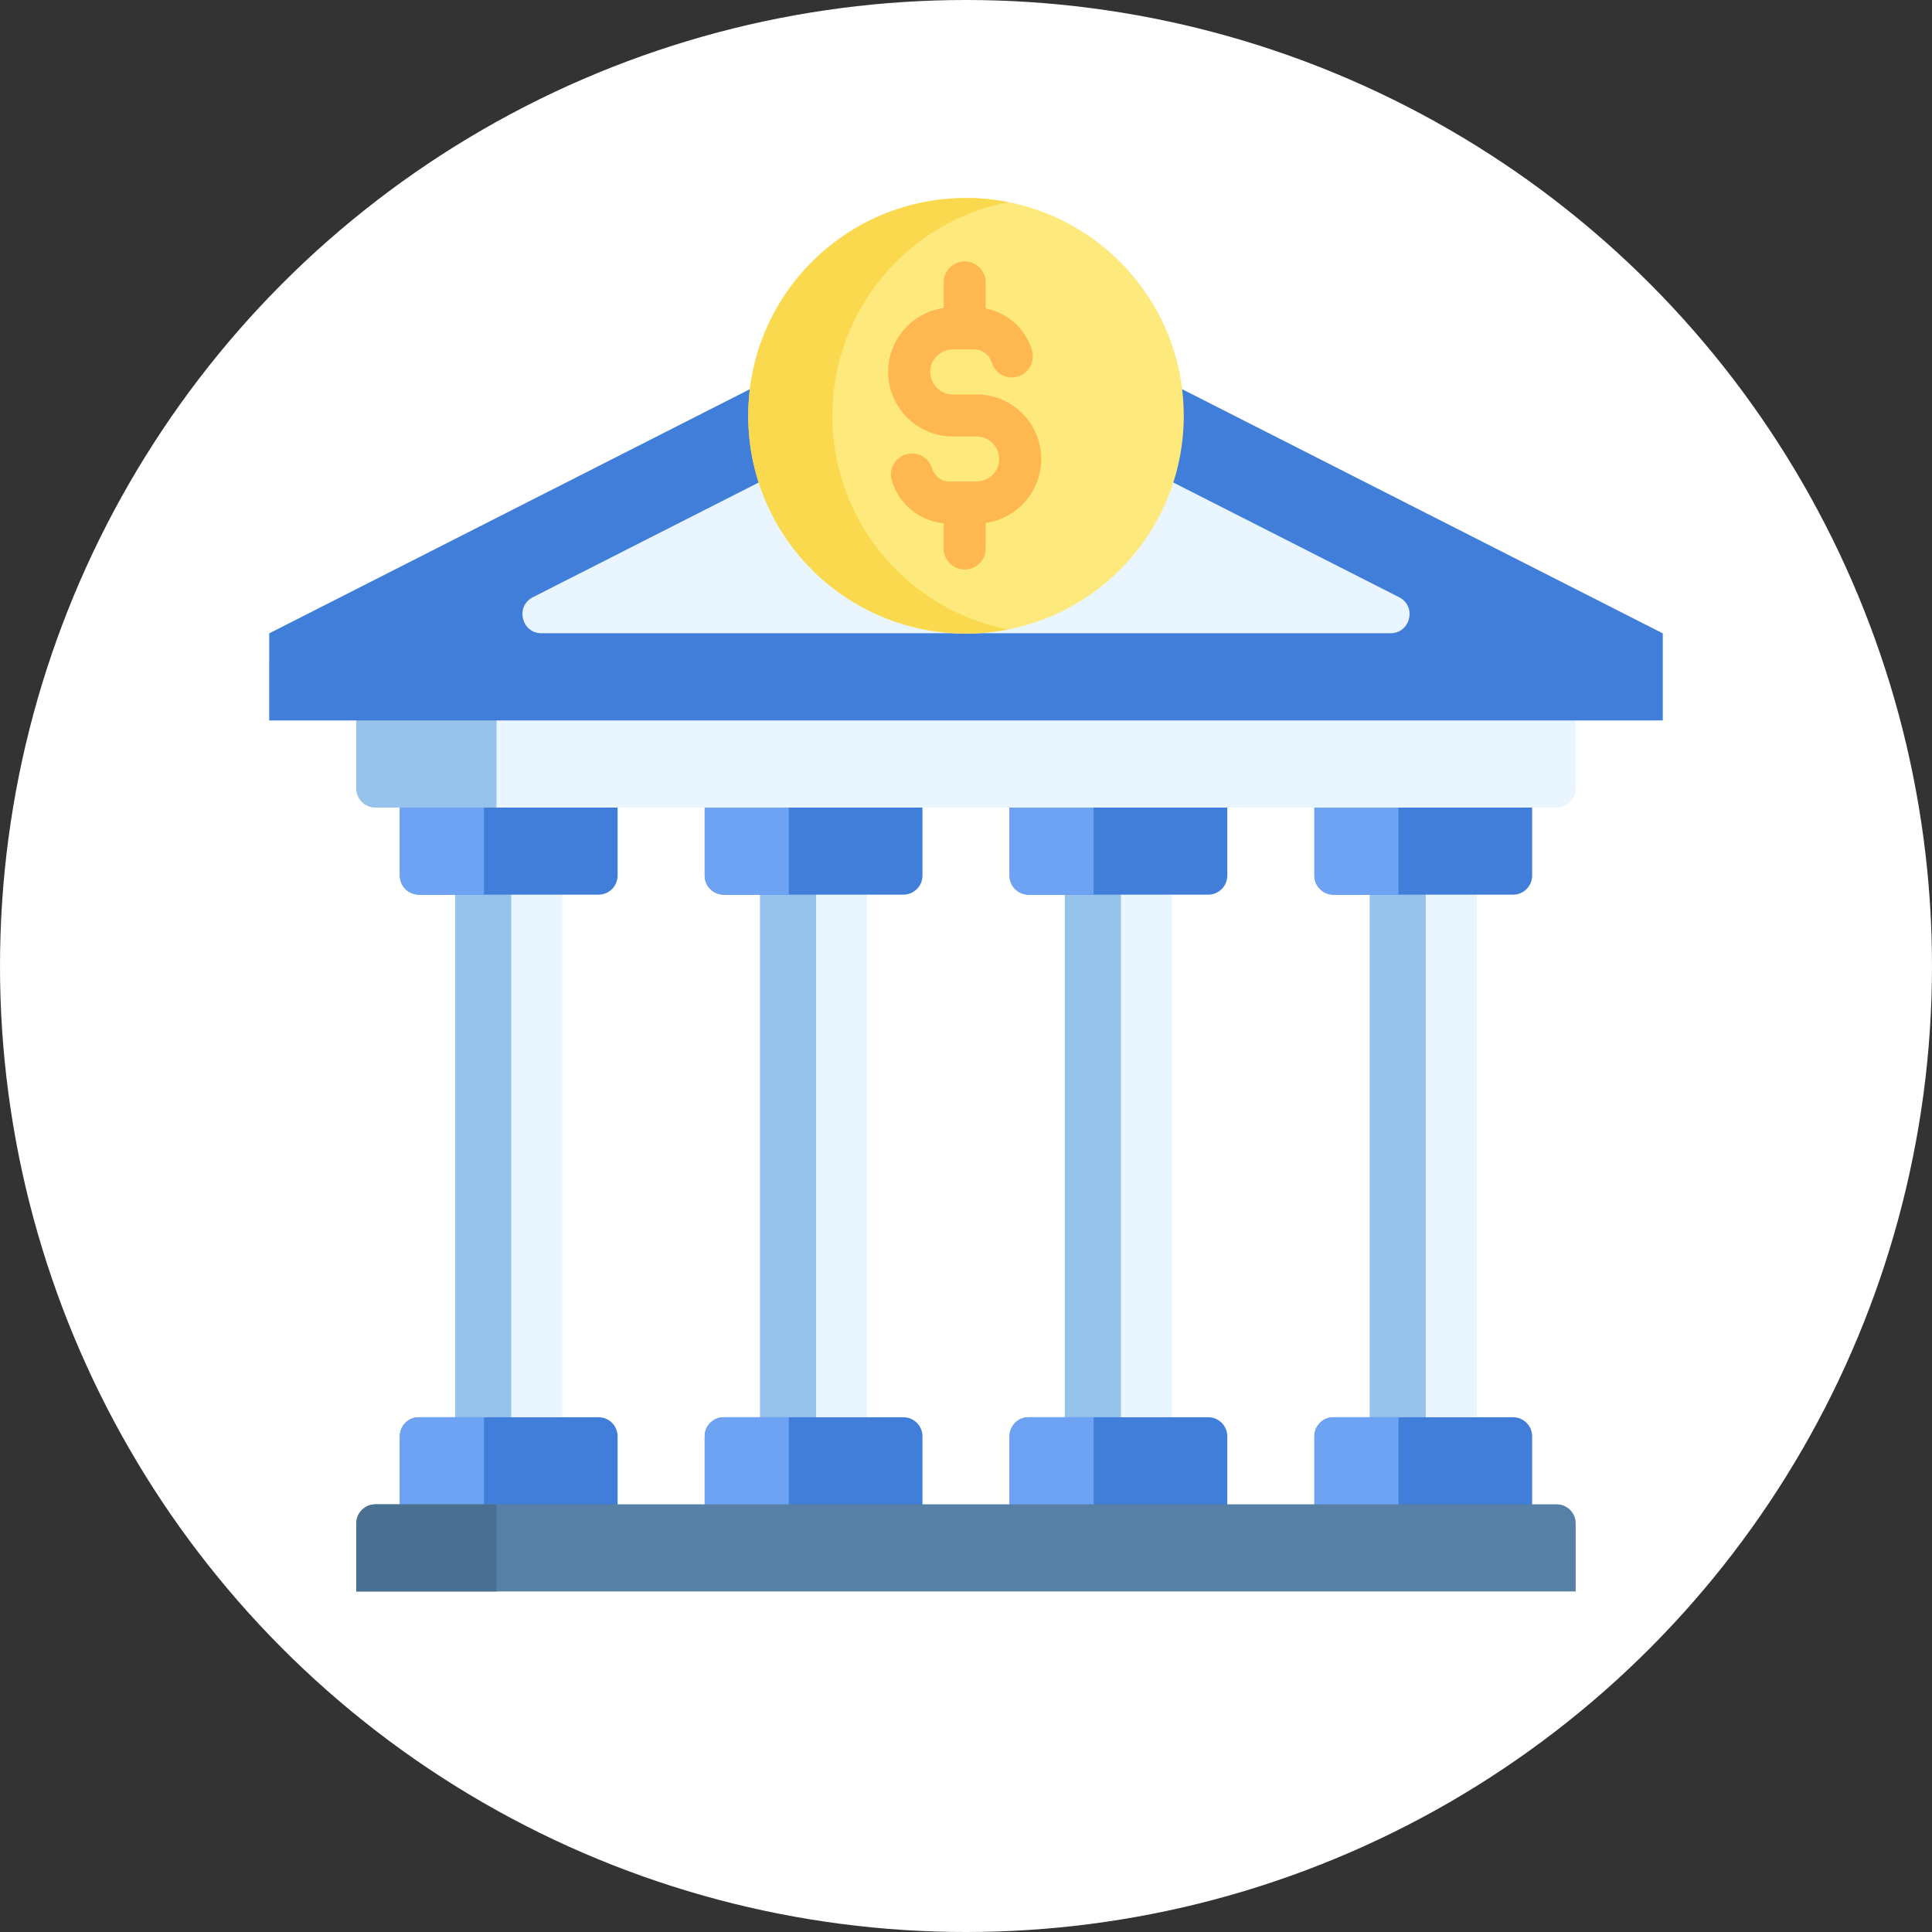
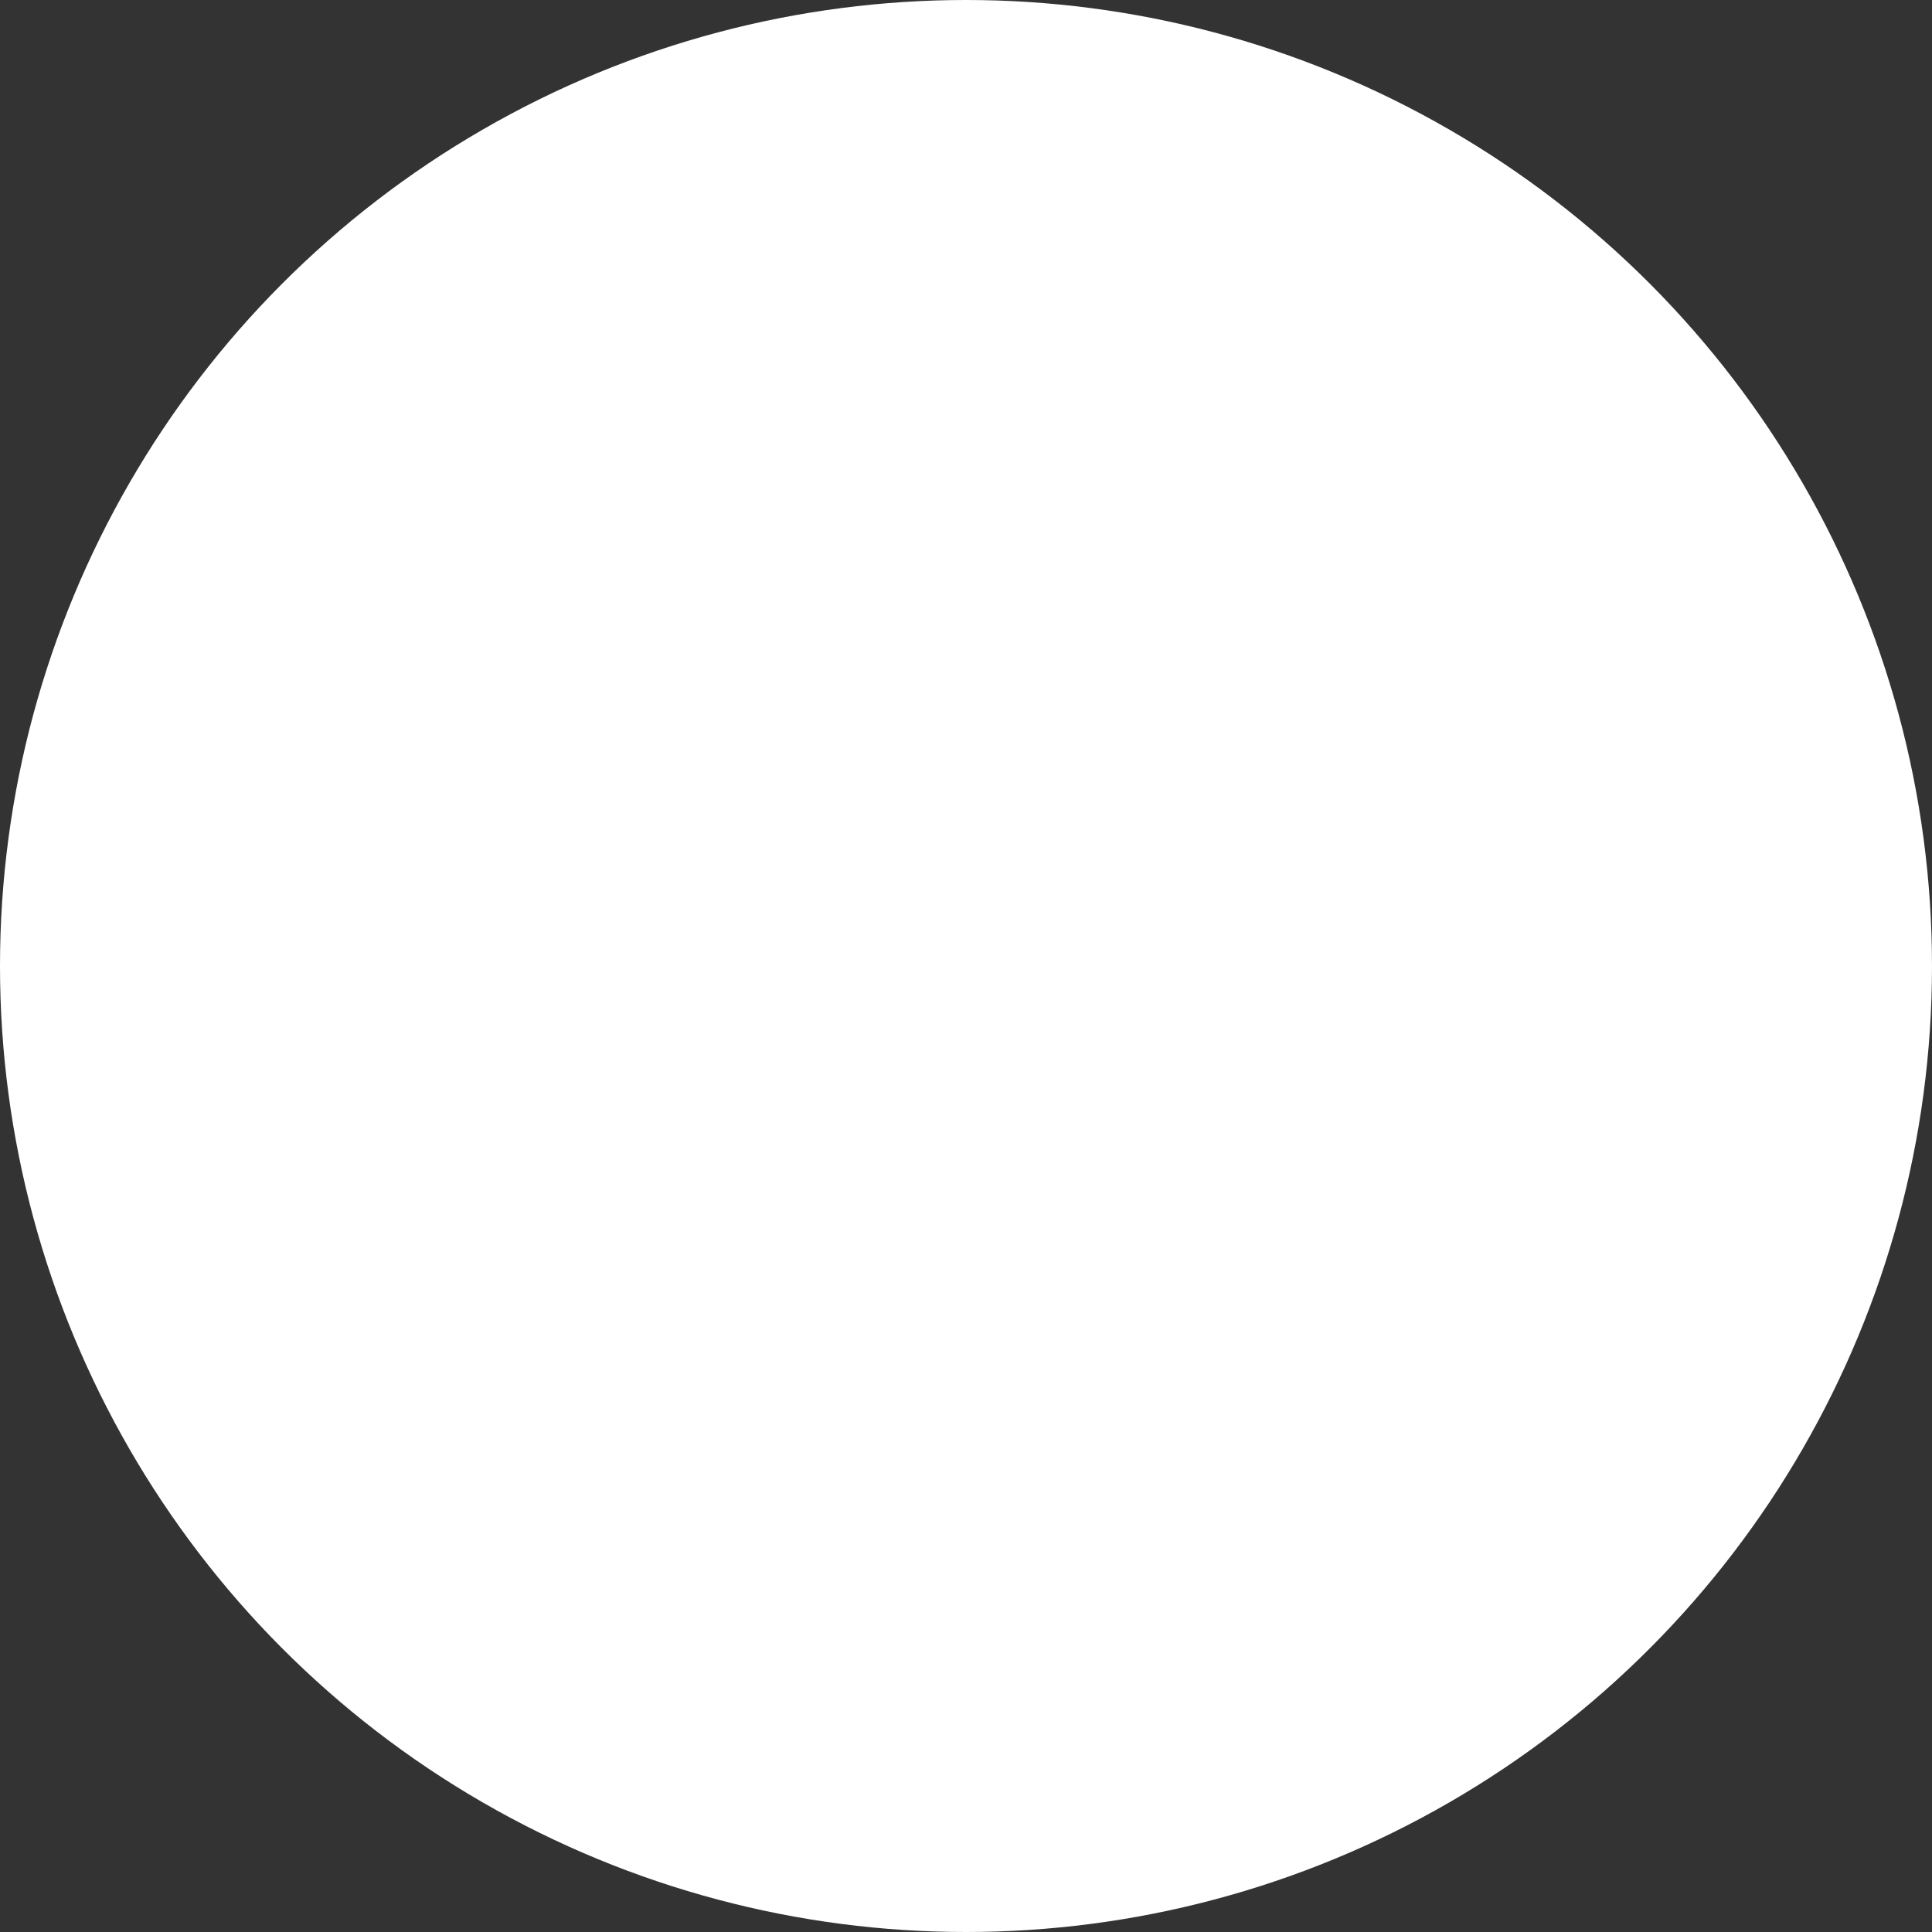
<svg xmlns="http://www.w3.org/2000/svg" width="244" height="244" viewBox="0 0 244 244" fill="none">
  <rect x="0" y="0" width="244" height="244" fill="#333333" stroke="none" />
  <circle cx="122" cy="122" r="122" fill="white" />
  <g clip-path="url(#clip0_9313_8)">
    <path d="M57.481 109.552H71.019V182.427H57.481V109.552Z" fill="#EAF6FF" />
    <path d="M95.981 109.552H109.519V182.427H95.981V109.552Z" fill="#EAF6FF" />
    <path d="M134.481 109.552H148.019V182.427H134.481V109.552Z" fill="#EAF6FF" />
    <path d="M172.981 109.552H186.519V182.427H172.981V109.552Z" fill="#EAF6FF" />
    <path d="M57.481 109.552H64.564V182.425H57.481V109.552Z" fill="#96C3EC" />
    <path d="M95.982 109.552H103.065V182.425H95.982V109.552Z" fill="#96C3EC" />
    <path d="M134.479 109.552H141.562V182.425H134.479V109.552Z" fill="#96C3EC" />
    <path d="M172.98 109.552H180.063V182.425H172.98V109.552Z" fill="#96C3EC" />
    <path d="M75.594 112.989H52.906C51.577 112.989 50.5 111.912 50.5 110.583V98.552H78V110.583C78 111.912 76.923 112.989 75.594 112.989Z" fill="#407ED9" />
    <path d="M78 193.427H50.5V181.396C50.5 180.067 51.577 178.989 52.906 178.989H75.594C76.923 178.989 78 180.067 78 181.396V193.427Z" fill="#407ED9" />
    <path d="M114.094 112.989H91.406C90.077 112.989 89 111.912 89 110.583V98.552H116.5V110.583C116.5 111.912 115.423 112.989 114.094 112.989Z" fill="#407ED9" />
    <path d="M116.5 193.427H89V181.396C89 180.067 90.077 178.989 91.406 178.989H114.094C115.423 178.989 116.5 180.067 116.5 181.396V193.427Z" fill="#407ED9" />
-     <path d="M152.594 112.989H129.906C128.577 112.989 127.5 111.912 127.5 110.583V98.552H155V110.583C155 111.912 153.923 112.989 152.594 112.989Z" fill="#407ED9" />
    <path d="M155 193.427H127.5V181.396C127.5 180.067 128.577 178.989 129.906 178.989H152.594C153.923 178.989 155 180.067 155 181.396V193.427Z" fill="#407ED9" />
-     <path d="M191.094 112.989H168.406C167.077 112.989 166 111.912 166 110.583V98.552H193.5V110.583C193.5 111.912 192.423 112.989 191.094 112.989Z" fill="#407ED9" />
    <path d="M61.126 98.552V112.989H52.908C51.579 112.989 50.502 111.912 50.502 110.583V98.552H61.126Z" fill="#6EA2F2" />
    <path d="M99.623 98.552V112.989H91.405C90.076 112.989 88.999 111.912 88.999 110.583V98.552H99.623Z" fill="#6EA2F2" />
    <path d="M138.123 98.552V112.989H129.906C128.577 112.989 127.5 111.912 127.5 110.583V98.552H138.123Z" fill="#6EA2F2" />
-     <path d="M176.624 98.552V112.989H168.407C167.078 112.989 166 111.912 166 110.583V98.552H176.624Z" fill="#6EA2F2" />
+     <path d="M176.624 98.552H168.407C167.078 112.989 166 111.912 166 110.583V98.552H176.624Z" fill="#6EA2F2" />
    <path d="M193.5 193.427H166V181.396C166 180.067 167.077 178.989 168.406 178.989H191.094C192.423 178.989 193.5 180.067 193.5 181.396V193.427Z" fill="#407ED9" />
    <path d="M61.126 178.988V193.428H50.502V181.394C50.502 180.065 51.579 178.988 52.908 178.988H61.126Z" fill="#6EA2F2" />
    <path d="M99.623 178.988V193.428H88.999V181.394C88.999 180.065 90.076 178.988 91.405 178.988H99.623Z" fill="#6EA2F2" />
    <path d="M138.123 178.988V193.428H127.5V181.394C127.5 180.065 128.577 178.988 129.906 178.988H138.123Z" fill="#6EA2F2" />
    <path d="M176.624 178.988V193.428H166V181.394C166 180.065 167.078 178.988 168.407 178.988H176.624Z" fill="#6EA2F2" />
    <path d="M199 87.552H45V99.583C45 100.912 46.077 101.99 47.406 101.99H196.594C197.923 101.99 199 100.912 199 99.583V87.552Z" fill="#EAF6FF" />
    <path d="M62.705 87.554V101.991H47.405C46.076 101.991 44.998 100.913 44.998 99.584V87.554H62.705Z" fill="#96C3EC" />
    <path d="M196.594 189.989H47.406C46.077 189.989 45 191.067 45 192.396V200.989H199V192.396C199 191.067 197.923 189.989 196.594 189.989Z" fill="#5680A6" />
    <path d="M62.705 189.991V200.99H44.998V192.397C44.998 191.068 46.076 189.991 47.405 189.991H62.705Z" fill="#497090" />
    <path d="M122 35.285L34.001 79.989L34 90.989H210L209.999 79.989L122 35.285Z" fill="#407ED9" />
    <path d="M67.303 75.424L120.91 48.192C121.595 47.844 122.405 47.844 123.09 48.192L176.697 75.424C178.954 76.571 178.138 79.976 175.608 79.976H68.393C65.863 79.976 65.047 76.571 67.303 75.424Z" fill="#EAF6FF" />
    <path d="M122 80.011C137.188 80.011 149.5 67.699 149.5 52.511C149.5 37.323 137.188 25.011 122 25.011C106.812 25.011 94.5 37.323 94.5 52.511C94.5 67.699 106.812 80.011 122 80.011Z" fill="#FEE97D" />
-     <path d="M127.312 79.496C125.595 79.833 123.817 80.01 122 80.01C106.811 80.01 94.499 67.7 94.499 52.512C94.499 37.323 106.811 25.01 122 25.01C123.817 25.01 125.594 25.187 127.312 25.524C114.666 27.999 105.122 39.14 105.122 52.512C105.122 65.884 114.666 77.021 127.312 79.496Z" fill="#FBD94F" />
    <path d="M131.501 57.97C131.501 53.473 127.842 49.814 123.345 49.814H120.324C118.756 49.814 117.48 48.538 117.48 46.97C117.48 45.402 118.756 44.126 120.324 44.126H123.023C124.052 44.126 124.943 44.789 125.239 45.775C125.66 47.18 127.143 47.977 128.546 47.555C129.951 47.134 130.748 45.653 130.327 44.248C129.495 41.478 127.239 39.488 124.49 38.959V35.67C124.49 34.204 123.301 33.015 121.835 33.015C120.368 33.015 119.179 34.204 119.179 35.67V38.896C115.222 39.455 112.168 42.862 112.168 46.97C112.168 51.468 115.827 55.126 120.324 55.126H123.345C124.914 55.126 126.19 56.402 126.19 57.97C126.19 59.538 124.914 60.814 123.345 60.814H119.938C118.908 60.814 118.018 60.152 117.722 59.166C117.3 57.761 115.82 56.964 114.415 57.385C113.01 57.807 112.213 59.288 112.634 60.692C113.535 63.697 116.113 65.786 119.178 66.085V69.27C119.178 70.737 120.367 71.926 121.834 71.926C123.301 71.926 124.49 70.737 124.49 69.27V66.044C128.447 65.485 131.501 62.079 131.501 57.97Z" fill="#FFB850" />
  </g>
  <defs>
    <clipPath id="clip0_9313_8">
-       <rect width="176" height="176" fill="white" transform="translate(34 25)" />
-     </clipPath>
+       </clipPath>
  </defs>
</svg>